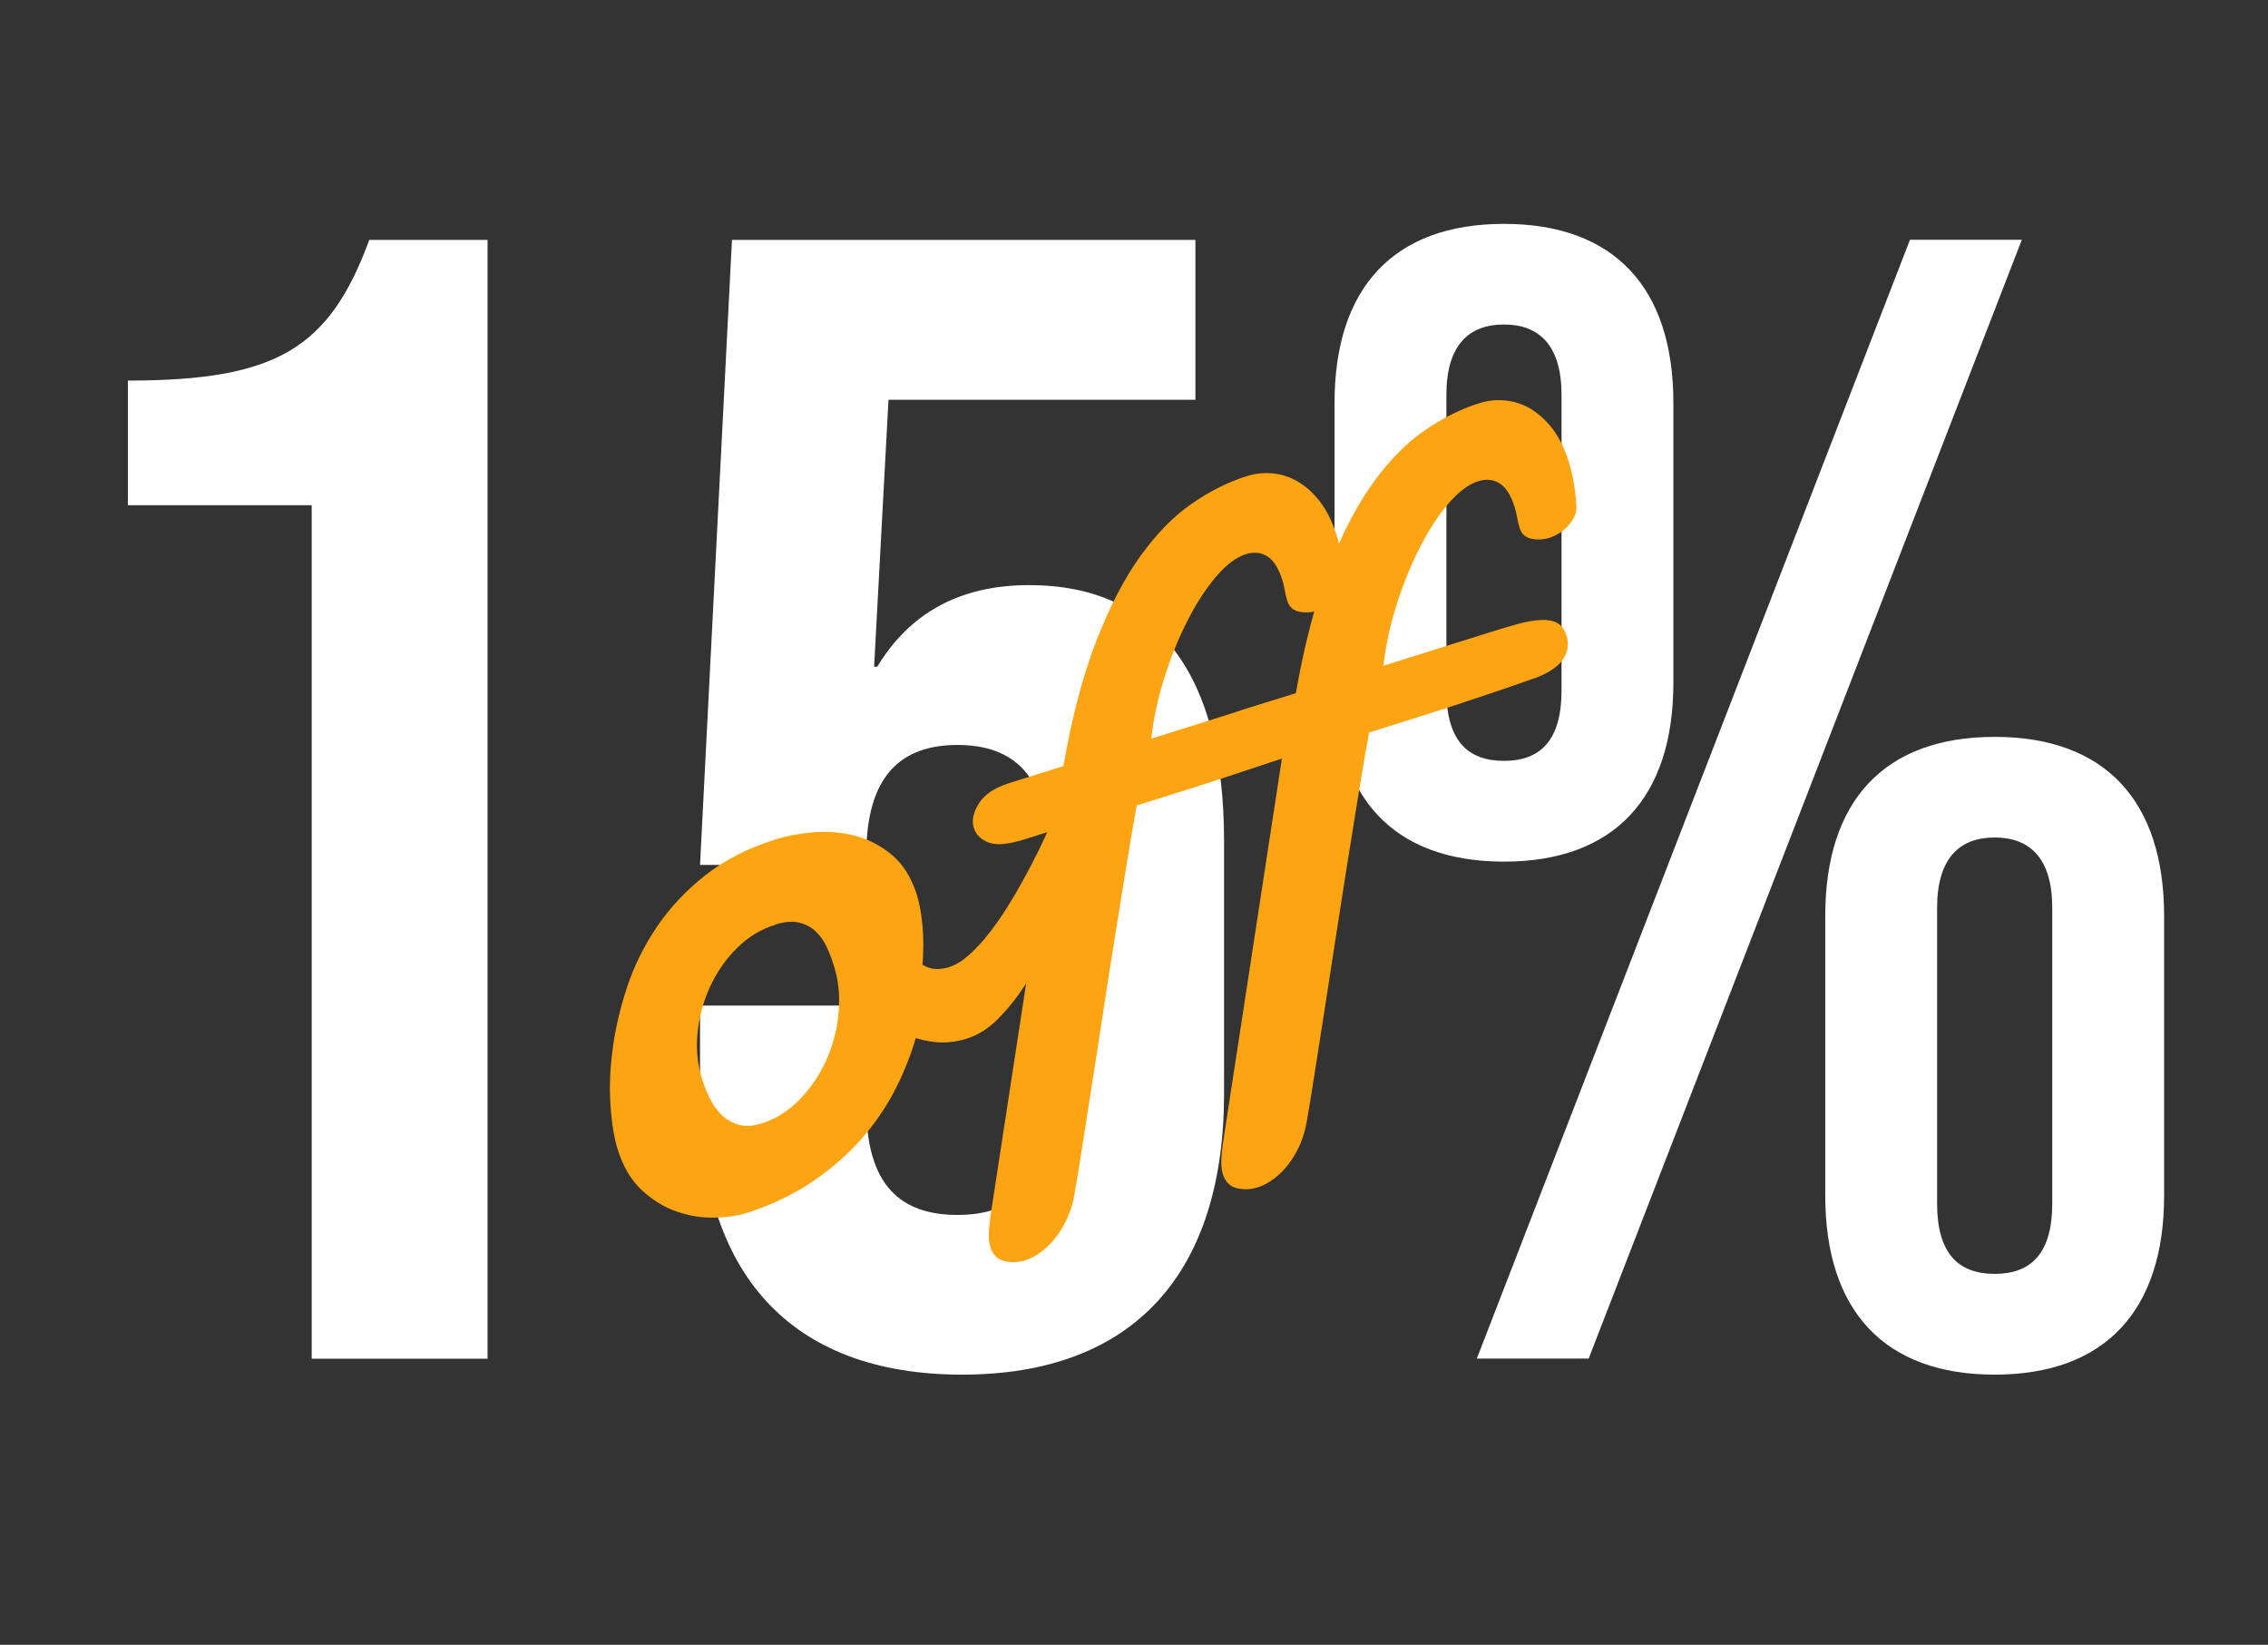
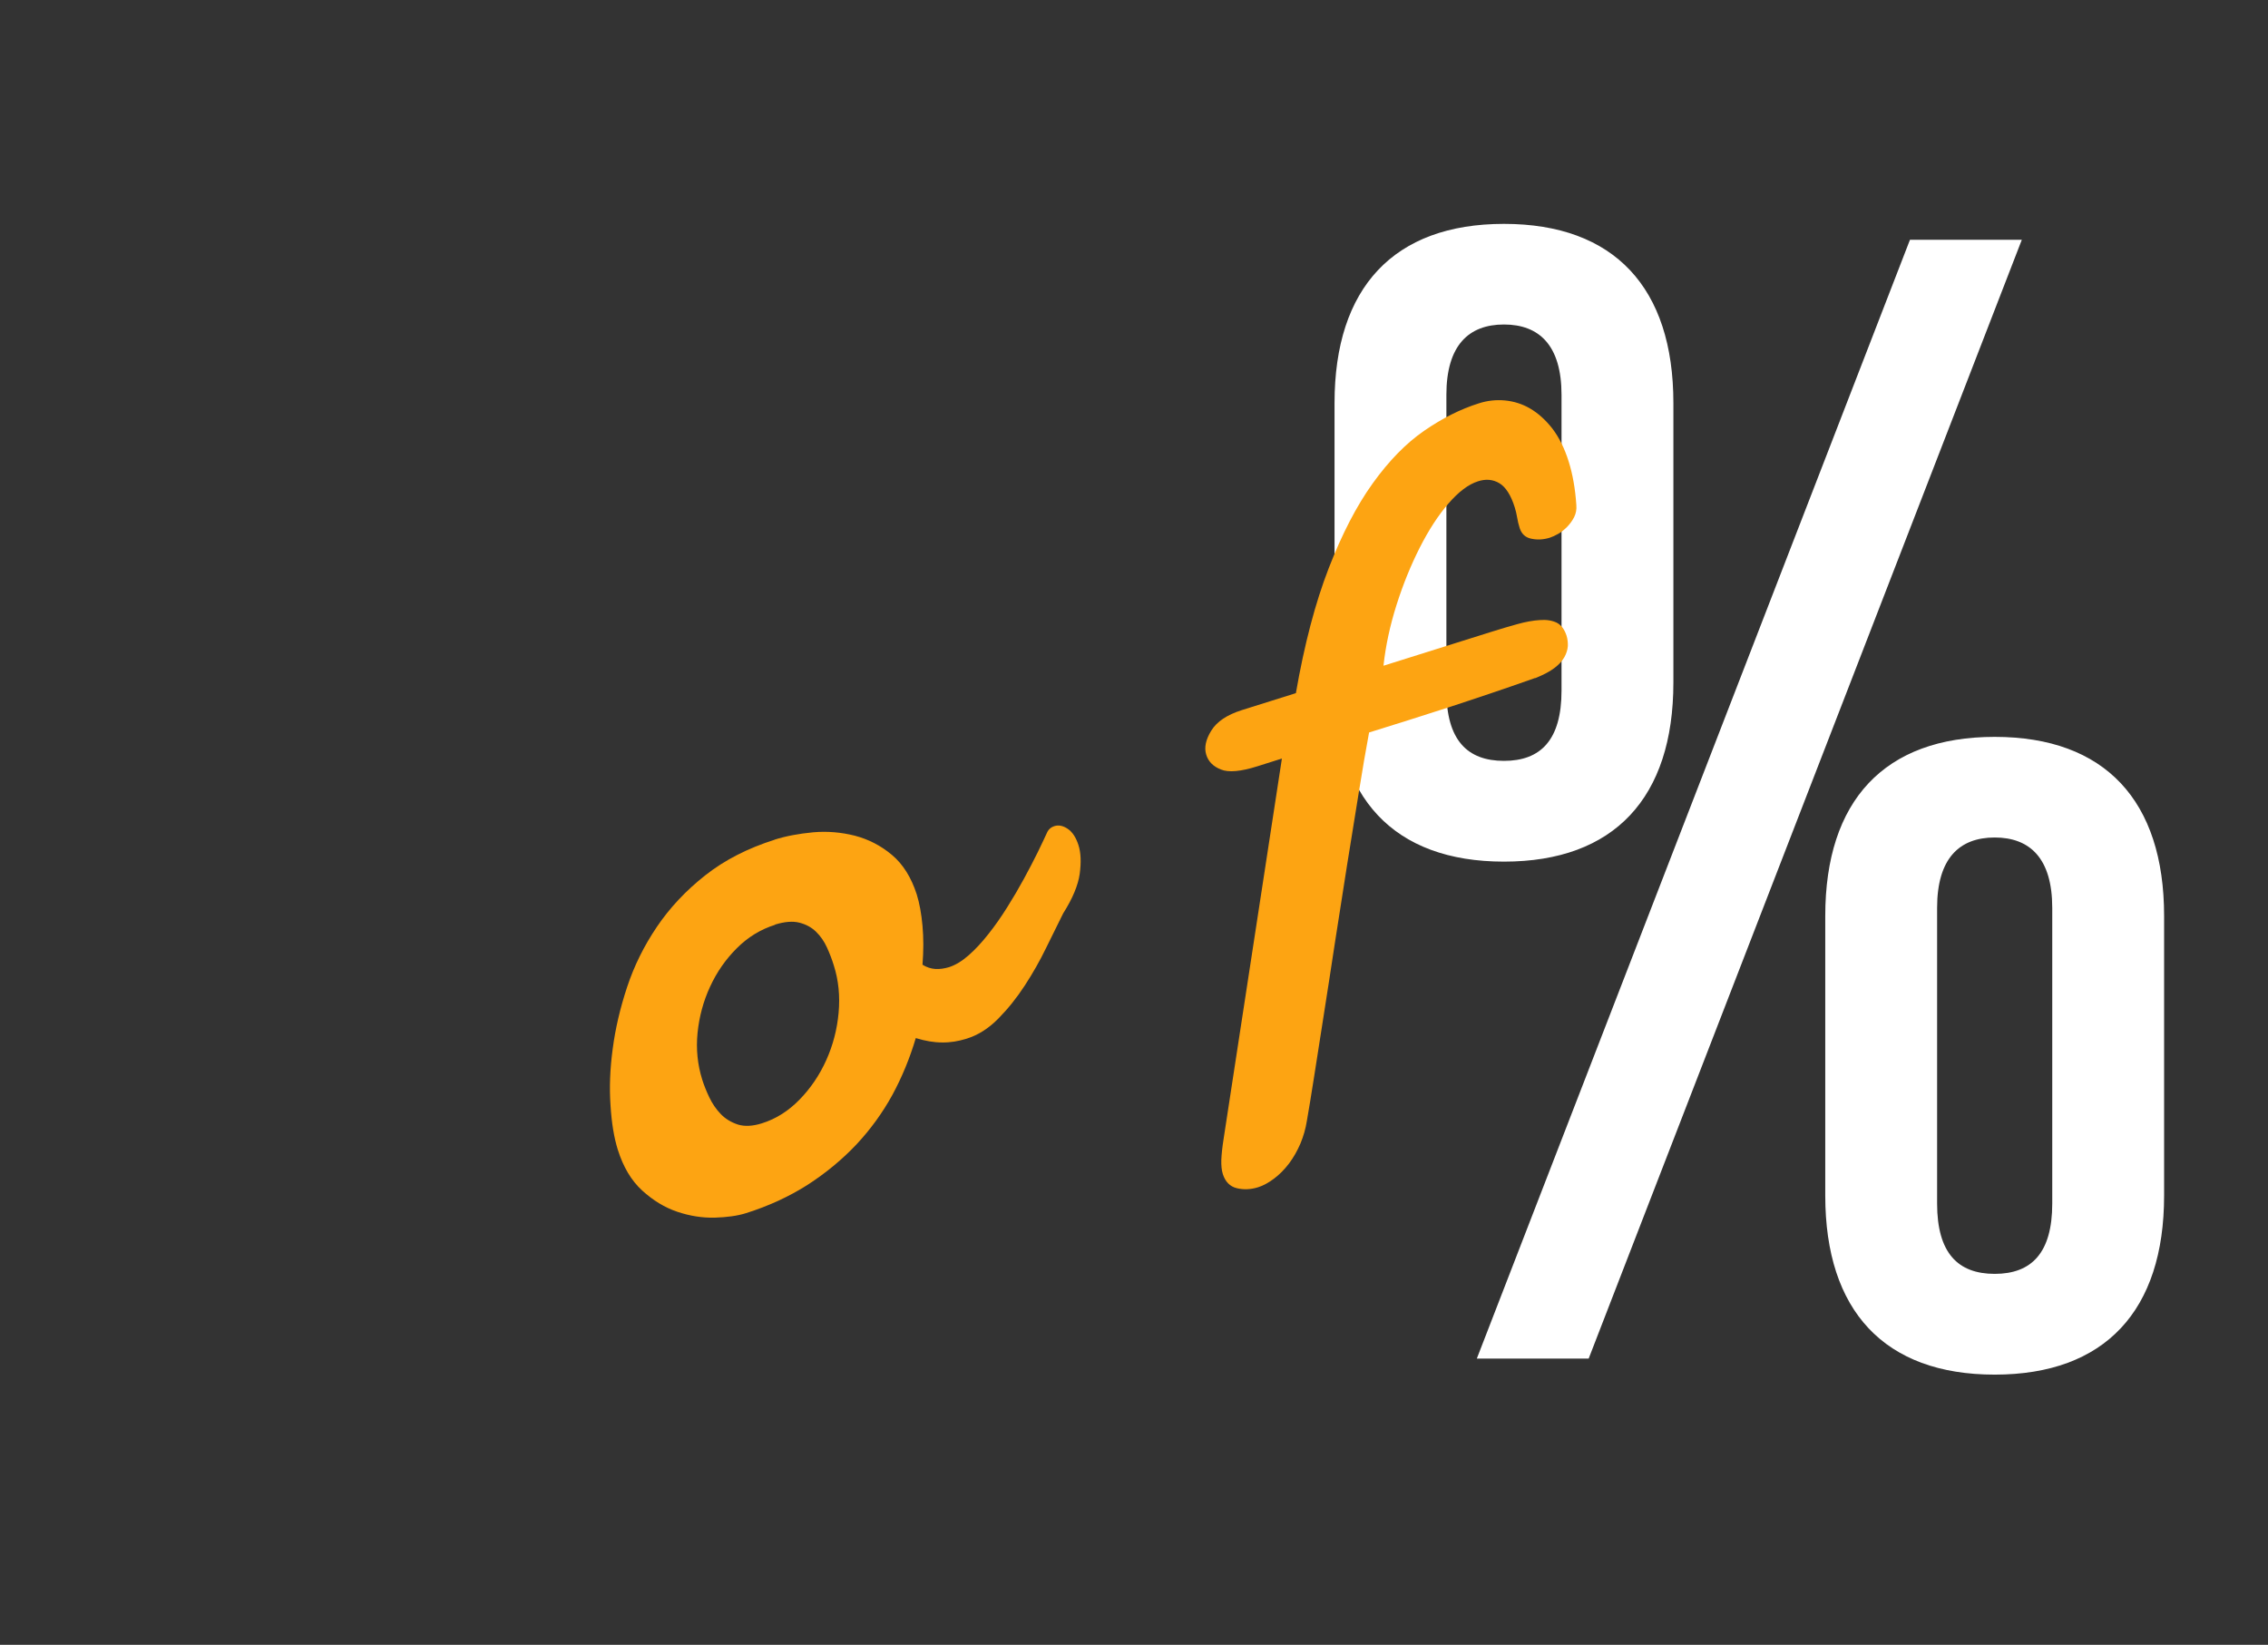
<svg xmlns="http://www.w3.org/2000/svg" id="Camada_1" data-name="Camada 1" viewBox="0 0 165.46 119.98">
  <rect x="0" y="0" width="165.46" height="119.98" fill="#333333" stroke="none" />
  <defs>
    <style>      .cls-1 {        fill: none;        isolation: isolate;      }      .cls-2 {        fill: #fff;      }      .cls-3 {        fill: #fda412;      }    </style>
  </defs>
  <g class="cls-1">
    <g class="cls-1">
-       <path class="cls-2" d="m22.74,36.85h-13.41v-9.09c10.84,0,14.69-2.33,17.61-10.26h8.63v81.61h-12.83v-62.26Z" />
-       <path class="cls-2" d="m51.07,79.76v-6.41h12.13v7.34c0,5.83,2.56,7.93,6.65,7.93s6.65-2.1,6.65-7.93v-18.3c0-5.83-2.56-8.05-6.65-8.05s-6.65,2.21-6.65,8.05v.7h-12.13l2.33-45.59h33.81v11.66h-22.39l-1.05,19.47h.23c2.33-3.85,5.95-5.95,11.08-5.95,9.44,0,14.22,6.65,14.22,18.65v18.42c0,13.06-6.53,20.52-19.12,20.52s-19.12-7.46-19.12-20.52Z" />
      <path class="cls-2" d="m97.36,49.79v-20.4c0-8.39,4.31-13.06,12.36-13.06s12.36,4.66,12.36,13.06v20.4c0,8.39-4.31,13.06-12.36,13.06s-12.36-4.66-12.36-13.06Zm16.56.58v-21.57c0-3.61-1.63-5.13-4.2-5.13s-4.2,1.52-4.2,5.13v21.57c0,3.61,1.52,5.13,4.2,5.13s4.2-1.52,4.2-5.13Zm25.42-32.88h8.16l-31.6,81.61h-8.16l31.6-81.61Zm-6.18,69.72v-20.4c0-8.4,4.31-13.06,12.36-13.06s12.36,4.66,12.36,13.06v20.4c0,8.39-4.31,13.06-12.36,13.06s-12.36-4.66-12.36-13.06Zm16.56.58v-21.57c0-3.61-1.63-5.13-4.2-5.13s-4.2,1.52-4.2,5.13v21.57c0,3.61,1.52,5.13,4.2,5.13s4.2-1.52,4.2-5.13Z" />
    </g>
  </g>
  <g class="cls-1">
    <g class="cls-1">
      <path class="cls-3" d="m56.5,61.25c.85-.27,1.79-.44,2.83-.54,1.04-.09,2.05,0,3.04.25.99.26,1.89.72,2.7,1.4.81.68,1.41,1.64,1.81,2.88.2.64.34,1.41.42,2.29.08.88.08,1.83,0,2.84.3.19.62.29.94.31.32.02.65-.03.99-.13.47-.15.95-.44,1.44-.87s.97-.95,1.44-1.55c.48-.6.93-1.25,1.37-1.95.44-.7.85-1.4,1.22-2.08.37-.68.71-1.33,1-1.92.29-.6.53-1.1.72-1.52.11-.2.28-.33.5-.4.31-.1.64-.03.98.2.34.23.6.63.78,1.19.18.56.2,1.26.09,2.09-.12.84-.52,1.8-1.21,2.89-.36.73-.77,1.56-1.24,2.51-.46.95-.98,1.86-1.56,2.75-.58.89-1.22,1.69-1.93,2.41-.71.72-1.48,1.21-2.33,1.47-.58.18-1.17.28-1.77.27-.6,0-1.24-.11-1.92-.32-.43,1.45-1,2.84-1.71,4.15-.72,1.31-1.6,2.52-2.63,3.62-1.04,1.1-2.23,2.08-3.56,2.94-1.34.85-2.83,1.54-4.48,2.06-.63.2-1.39.3-2.29.33-.9.02-1.81-.12-2.73-.43-.92-.31-1.77-.83-2.56-1.55-.79-.72-1.38-1.71-1.78-2.98-.27-.86-.45-1.93-.53-3.23-.09-1.29-.04-2.67.16-4.13.19-1.46.54-2.96,1.05-4.5.51-1.54,1.23-3,2.17-4.39.94-1.39,2.11-2.64,3.53-3.76,1.42-1.12,3.11-1.98,5.07-2.6Zm.04,6.21c-1.05.33-1.98.9-2.79,1.71-.81.81-1.46,1.74-1.95,2.81-.49,1.06-.79,2.18-.91,3.36-.12,1.18,0,2.32.34,3.41.13.41.3.84.52,1.3.22.46.5.87.84,1.22.34.35.76.6,1.25.76.49.15,1.07.12,1.74-.09,1.03-.32,1.94-.9,2.75-1.73.81-.83,1.46-1.79,1.95-2.88.49-1.09.79-2.24.9-3.45.11-1.21,0-2.37-.35-3.46-.13-.43-.3-.87-.5-1.31-.2-.44-.47-.83-.8-1.15-.33-.32-.74-.54-1.22-.66-.48-.12-1.07-.07-1.76.14Z" />
-       <path class="cls-3" d="m95.04,54.78c-1.15.41-2.24.78-3.27,1.13-1.03.35-2.04.68-3.02,1-.98.32-1.95.63-2.91.93-.96.3-1.93.61-2.91.91-.24,1.28-.49,2.75-.76,4.43-.27,1.68-.55,3.43-.85,5.27s-.58,3.69-.87,5.56c-.28,1.87-.56,3.64-.82,5.31-.26,1.67-.5,3.18-.71,4.54-.21,1.35-.39,2.43-.53,3.23-.09.57-.25,1.12-.48,1.65-.23.53-.5,1.01-.83,1.45-.33.43-.69.8-1.09,1.1-.4.3-.78.51-1.16.63-.54.17-1.06.19-1.56.07-.5-.12-.85-.47-1.02-1.03-.09-.28-.12-.63-.11-1.04.02-.42.07-.91.16-1.48l4.26-27.79-1.77.56c-1.23.39-2.12.47-2.68.24-.56-.22-.92-.58-1.07-1.08-.16-.51-.04-1.1.37-1.76.41-.66,1.15-1.15,2.22-1.49l3.95-1.24c.62-3.57,1.42-6.6,2.39-9.1.97-2.5,2.04-4.57,3.22-6.21,1.18-1.64,2.43-2.92,3.75-3.83,1.32-.91,2.65-1.58,3.99-2,.62-.2,1.26-.27,1.9-.21.64.06,1.26.25,1.84.59.58.34,1.12.82,1.62,1.46.49.64.89,1.44,1.2,2.4.29.92.48,1.98.56,3.18.03.32-.03.62-.16.88s-.31.5-.51.71c-.21.21-.42.38-.65.51-.23.13-.43.22-.61.28-.45.14-.89.17-1.33.08s-.73-.34-.87-.77c-.09-.28-.15-.54-.19-.79-.04-.25-.1-.49-.17-.72-.28-.9-.66-1.49-1.12-1.77-.47-.28-.99-.33-1.57-.14-.69.22-1.41.76-2.15,1.63-.74.87-1.44,1.94-2.08,3.2-.65,1.26-1.21,2.65-1.69,4.16-.48,1.51-.8,2.99-.96,4.46l7.8-2.45c.69-.22,1.34-.41,1.95-.58.61-.17,1.16-.27,1.65-.3.49-.04.9.03,1.24.19.33.17.58.49.72.96.07.24.1.49.09.75-.01.26-.1.53-.25.8s-.39.54-.73.79-.8.5-1.39.74Z" />
      <path class="cls-3" d="m111.98,49.46c-1.15.41-2.24.78-3.27,1.13-1.03.35-2.04.68-3.01,1-.98.32-1.95.63-2.91.93-.96.3-1.93.61-2.91.91-.24,1.28-.49,2.75-.76,4.43-.27,1.68-.55,3.43-.85,5.27-.29,1.84-.58,3.69-.87,5.56-.28,1.87-.56,3.64-.82,5.31-.26,1.67-.5,3.18-.71,4.54-.21,1.35-.39,2.43-.53,3.23-.09.57-.25,1.12-.47,1.65-.23.53-.5,1.01-.83,1.45-.33.43-.69.8-1.09,1.1-.4.3-.78.51-1.16.63-.54.17-1.06.19-1.56.07-.5-.12-.84-.47-1.02-1.03-.09-.28-.12-.63-.11-1.04.02-.42.07-.91.16-1.48l4.26-27.79-1.77.56c-1.23.39-2.12.47-2.68.24-.56-.22-.92-.58-1.07-1.08-.16-.51-.04-1.1.37-1.76.41-.66,1.15-1.15,2.22-1.49l3.95-1.24c.62-3.57,1.42-6.6,2.39-9.1.97-2.5,2.04-4.57,3.22-6.21,1.18-1.64,2.43-2.92,3.75-3.83,1.32-.91,2.65-1.58,3.99-2,.62-.2,1.26-.27,1.9-.21.64.06,1.26.25,1.84.59s1.12.82,1.62,1.46c.49.64.89,1.44,1.19,2.4.29.92.48,1.98.56,3.18.03.32-.03.62-.16.88s-.31.5-.51.71c-.21.21-.42.38-.65.51-.23.13-.43.22-.61.28-.45.14-.89.17-1.33.08-.44-.08-.73-.34-.87-.77-.09-.28-.15-.54-.19-.79-.04-.25-.1-.49-.17-.72-.28-.9-.66-1.49-1.12-1.77-.47-.28-.99-.33-1.57-.14-.69.22-1.41.76-2.16,1.63s-1.44,1.94-2.08,3.2-1.21,2.65-1.69,4.16c-.48,1.51-.8,2.99-.96,4.46l7.8-2.45c.69-.22,1.34-.41,1.95-.58.61-.17,1.16-.27,1.65-.3.49-.04.9.03,1.24.19.33.17.57.49.72.96.07.24.1.49.09.75-.02.26-.1.53-.25.8s-.39.54-.72.79c-.34.26-.8.5-1.39.74Z" />
    </g>
  </g>
</svg>